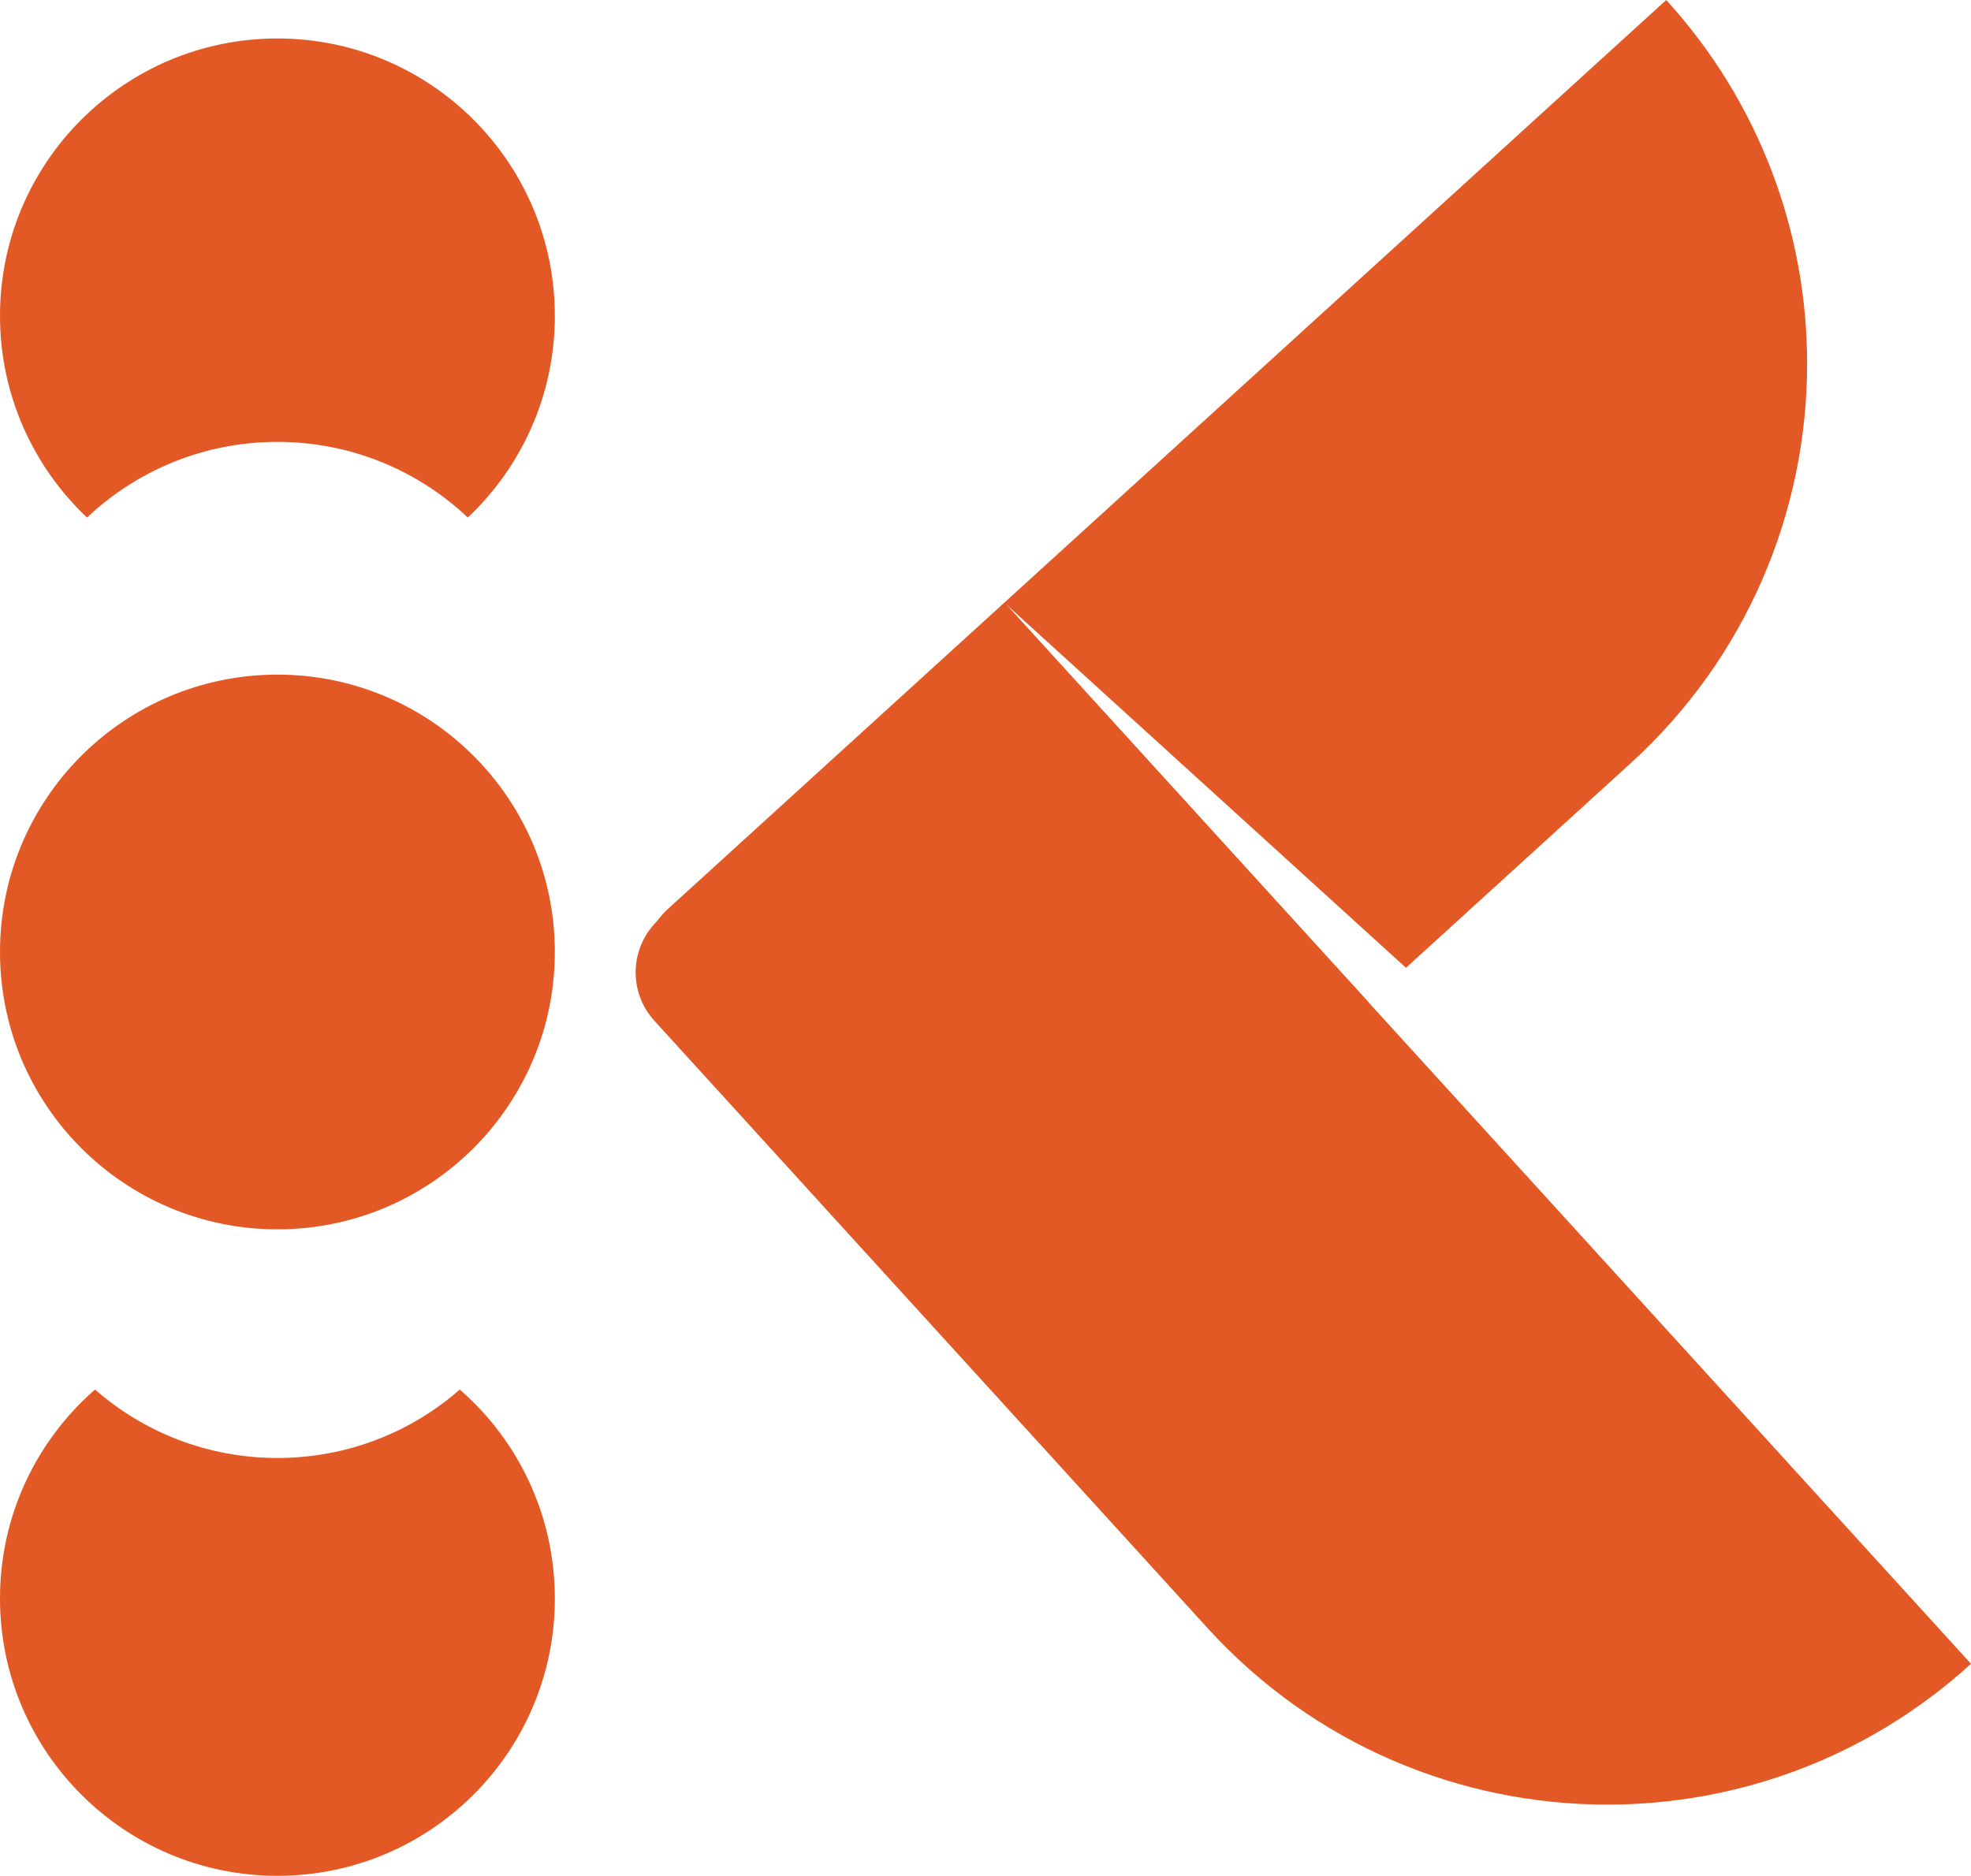
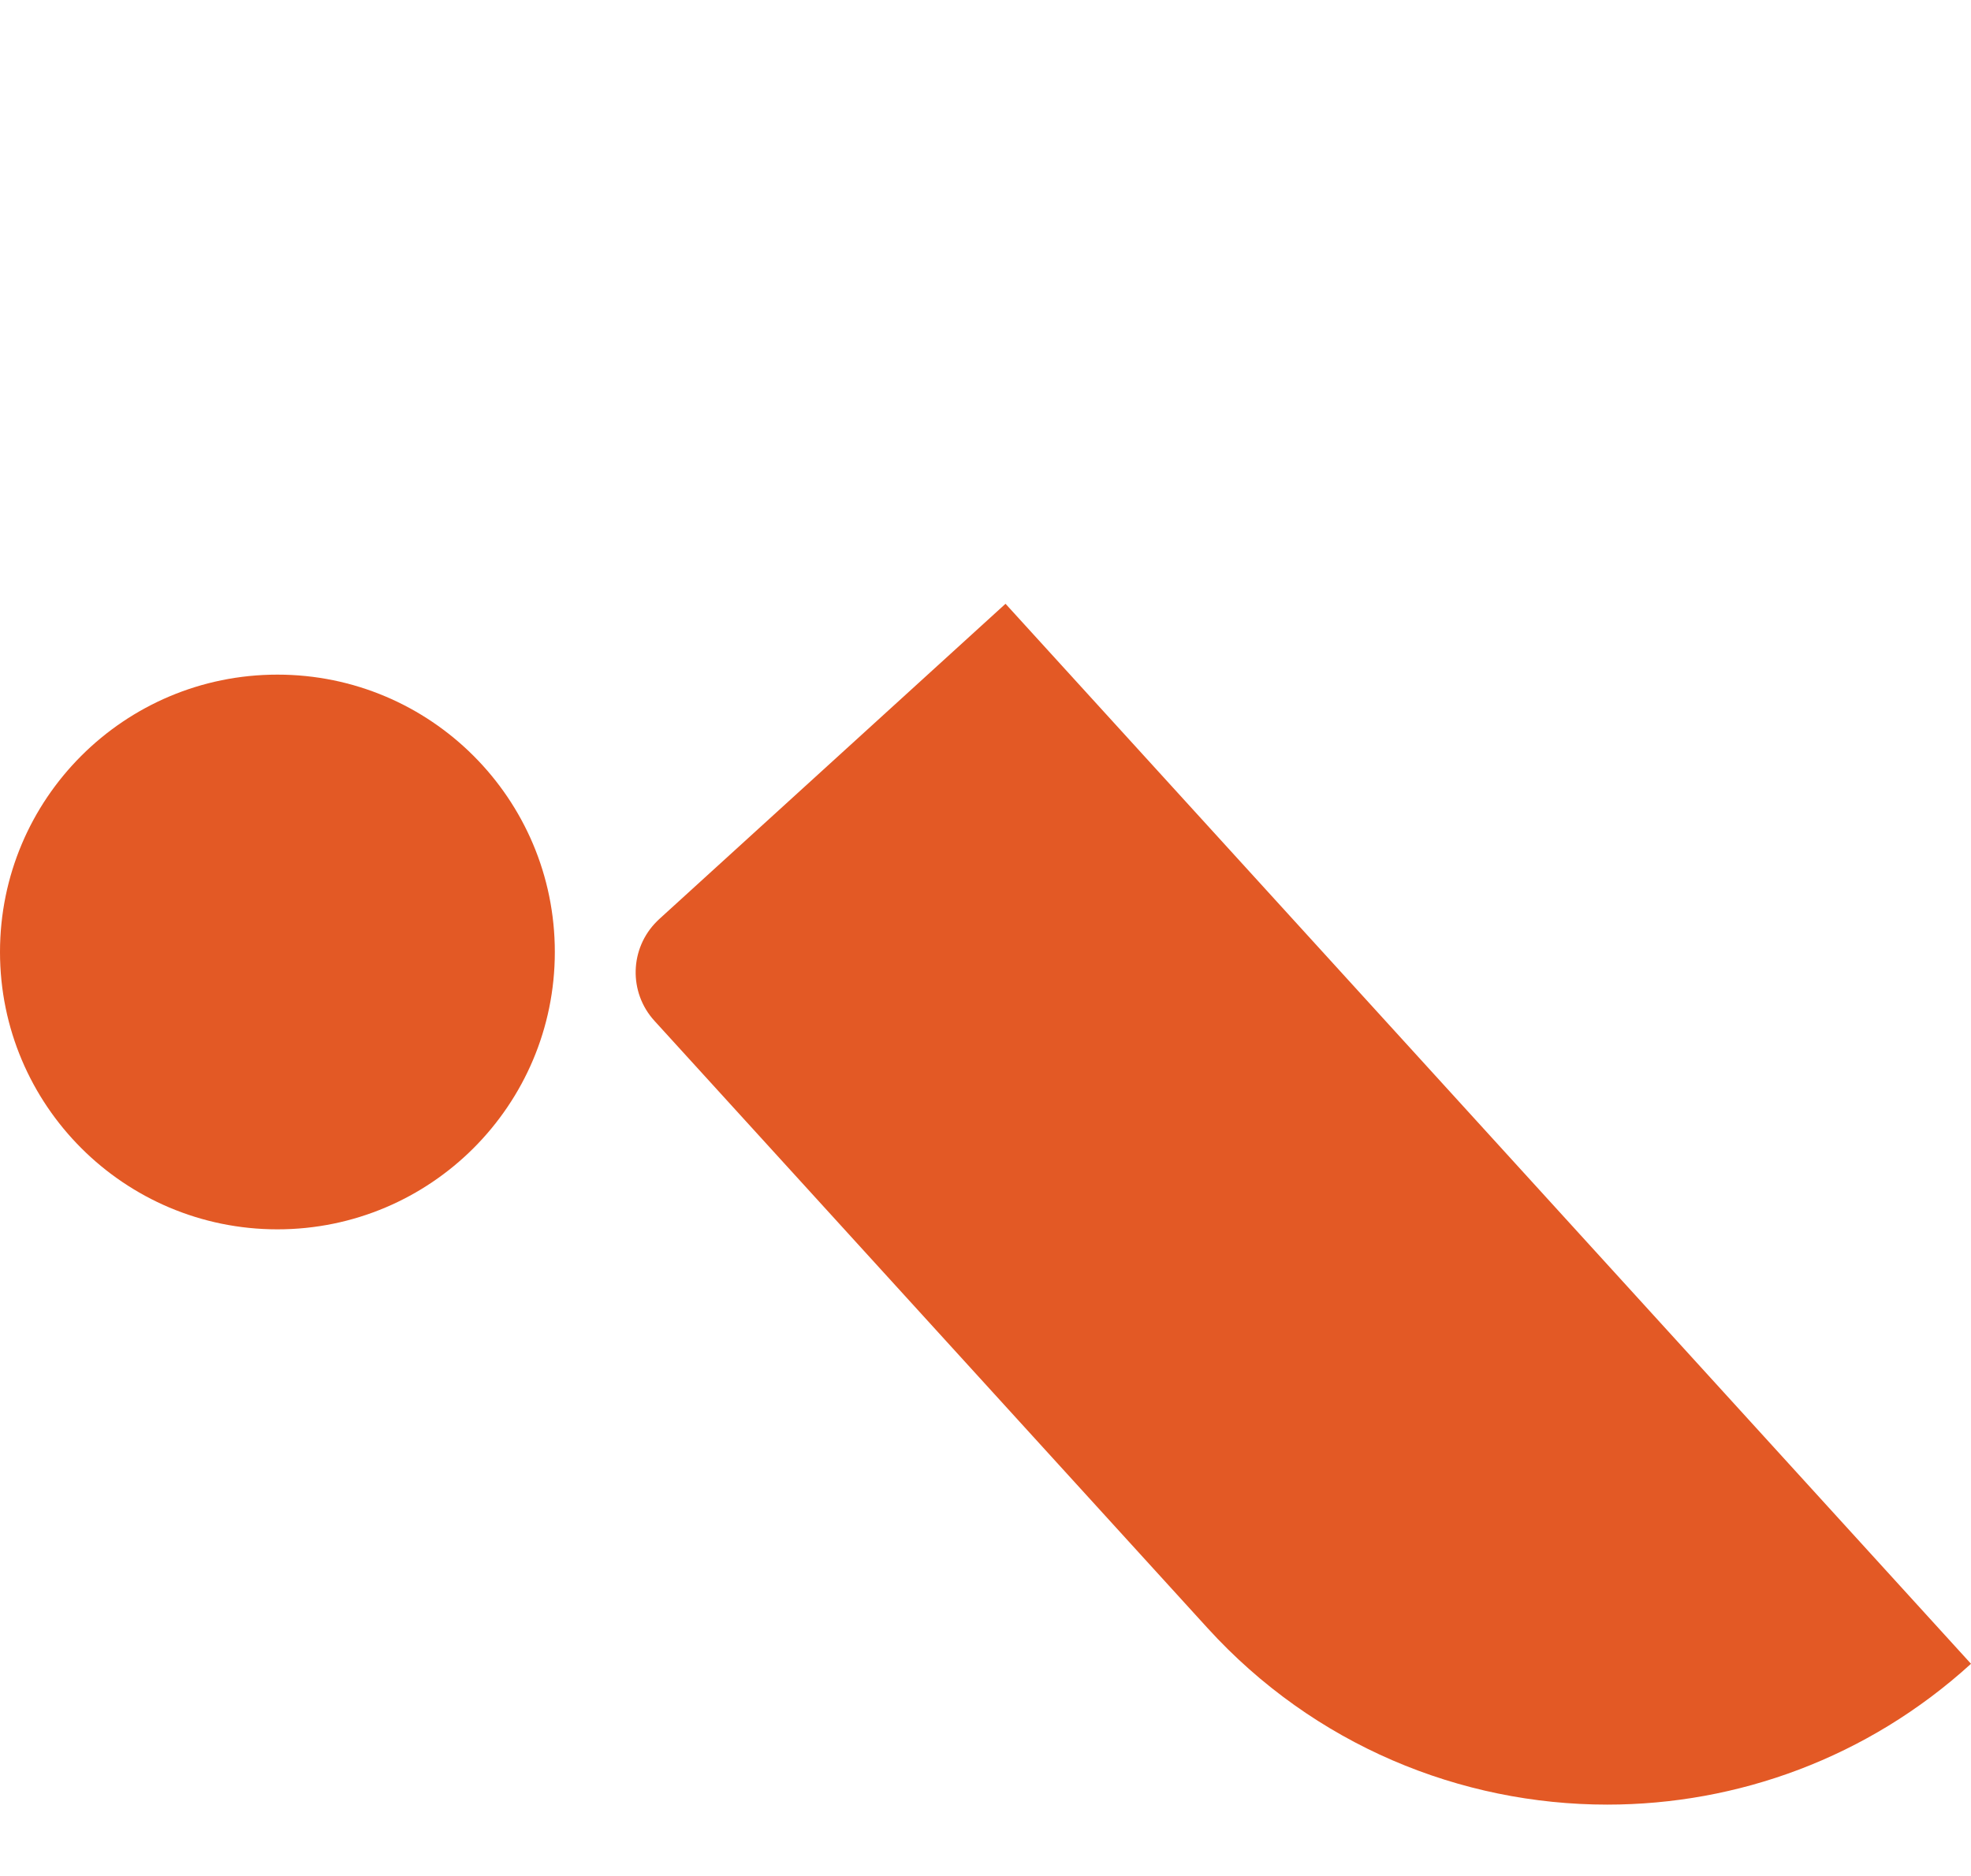
<svg xmlns="http://www.w3.org/2000/svg" id="Layer_2" data-name="Layer 2" viewBox="0 0 563.49 536.39">
  <defs>
    <style>
      .cls-1, .cls-2 {
        fill: #e35925;
      }

      .cls-2 {
        opacity: .5;
      }
    </style>
  </defs>
  <g id="Layer_1-2" data-name="Layer 1">
    <g>
      <g>
-         <path class="cls-1" d="m516.64,103.99c0,41.97-17,83.79-50.48,114.28l-64.21,58.47-114.48-104.09,103.72,113.89h-.01s-113.89,103.72-113.89,103.72l-87.83-96.45c-7.83-8.6-8.27-21.32-1.65-30.36.92-1.29,2-2.5,3.23-3.62L476.36,0c26.97,29.61,40.28,66.86,40.28,103.99Z" />
        <path class="cls-1" d="m563.49,475.76c-29.61,26.97-66.85,40.27-103.98,40.27-41.97,0-83.8-17-114.28-50.48l-158.13-173.64c-7.46-8.19-7.08-20.74.71-28.46.21-.22.43-.43.65-.63l99.01-90.17,103.72,113.89,172.3,189.22Z" />
-         <polygon class="cls-2" points="391.19 286.54 391.18 286.55 287.47 172.65 391.19 286.54" />
      </g>
      <circle class="cls-1" cx="79.31" cy="272.22" r="79.31" />
-       <path class="cls-1" d="m158.63,457.08c0,43.8-35.52,79.31-79.31,79.31S0,500.88,0,457.08c0-23.83,10.51-45.22,27.17-59.74,13.93,12.2,32.18,19.57,52.14,19.57s38.21-7.38,52.14-19.57c16.67,14.52,27.17,35.91,27.17,59.74Z" />
-       <path class="cls-1" d="m158.63,90.31c0,22.72-9.56,43.22-24.89,57.68-14.19-13.41-33.35-21.63-54.43-21.63s-40.23,8.22-54.43,21.63C9.56,133.53,0,113.03,0,90.31,0,46.51,35.52,11,79.31,11s79.31,35.52,79.31,79.31Z" />
    </g>
  </g>
</svg>